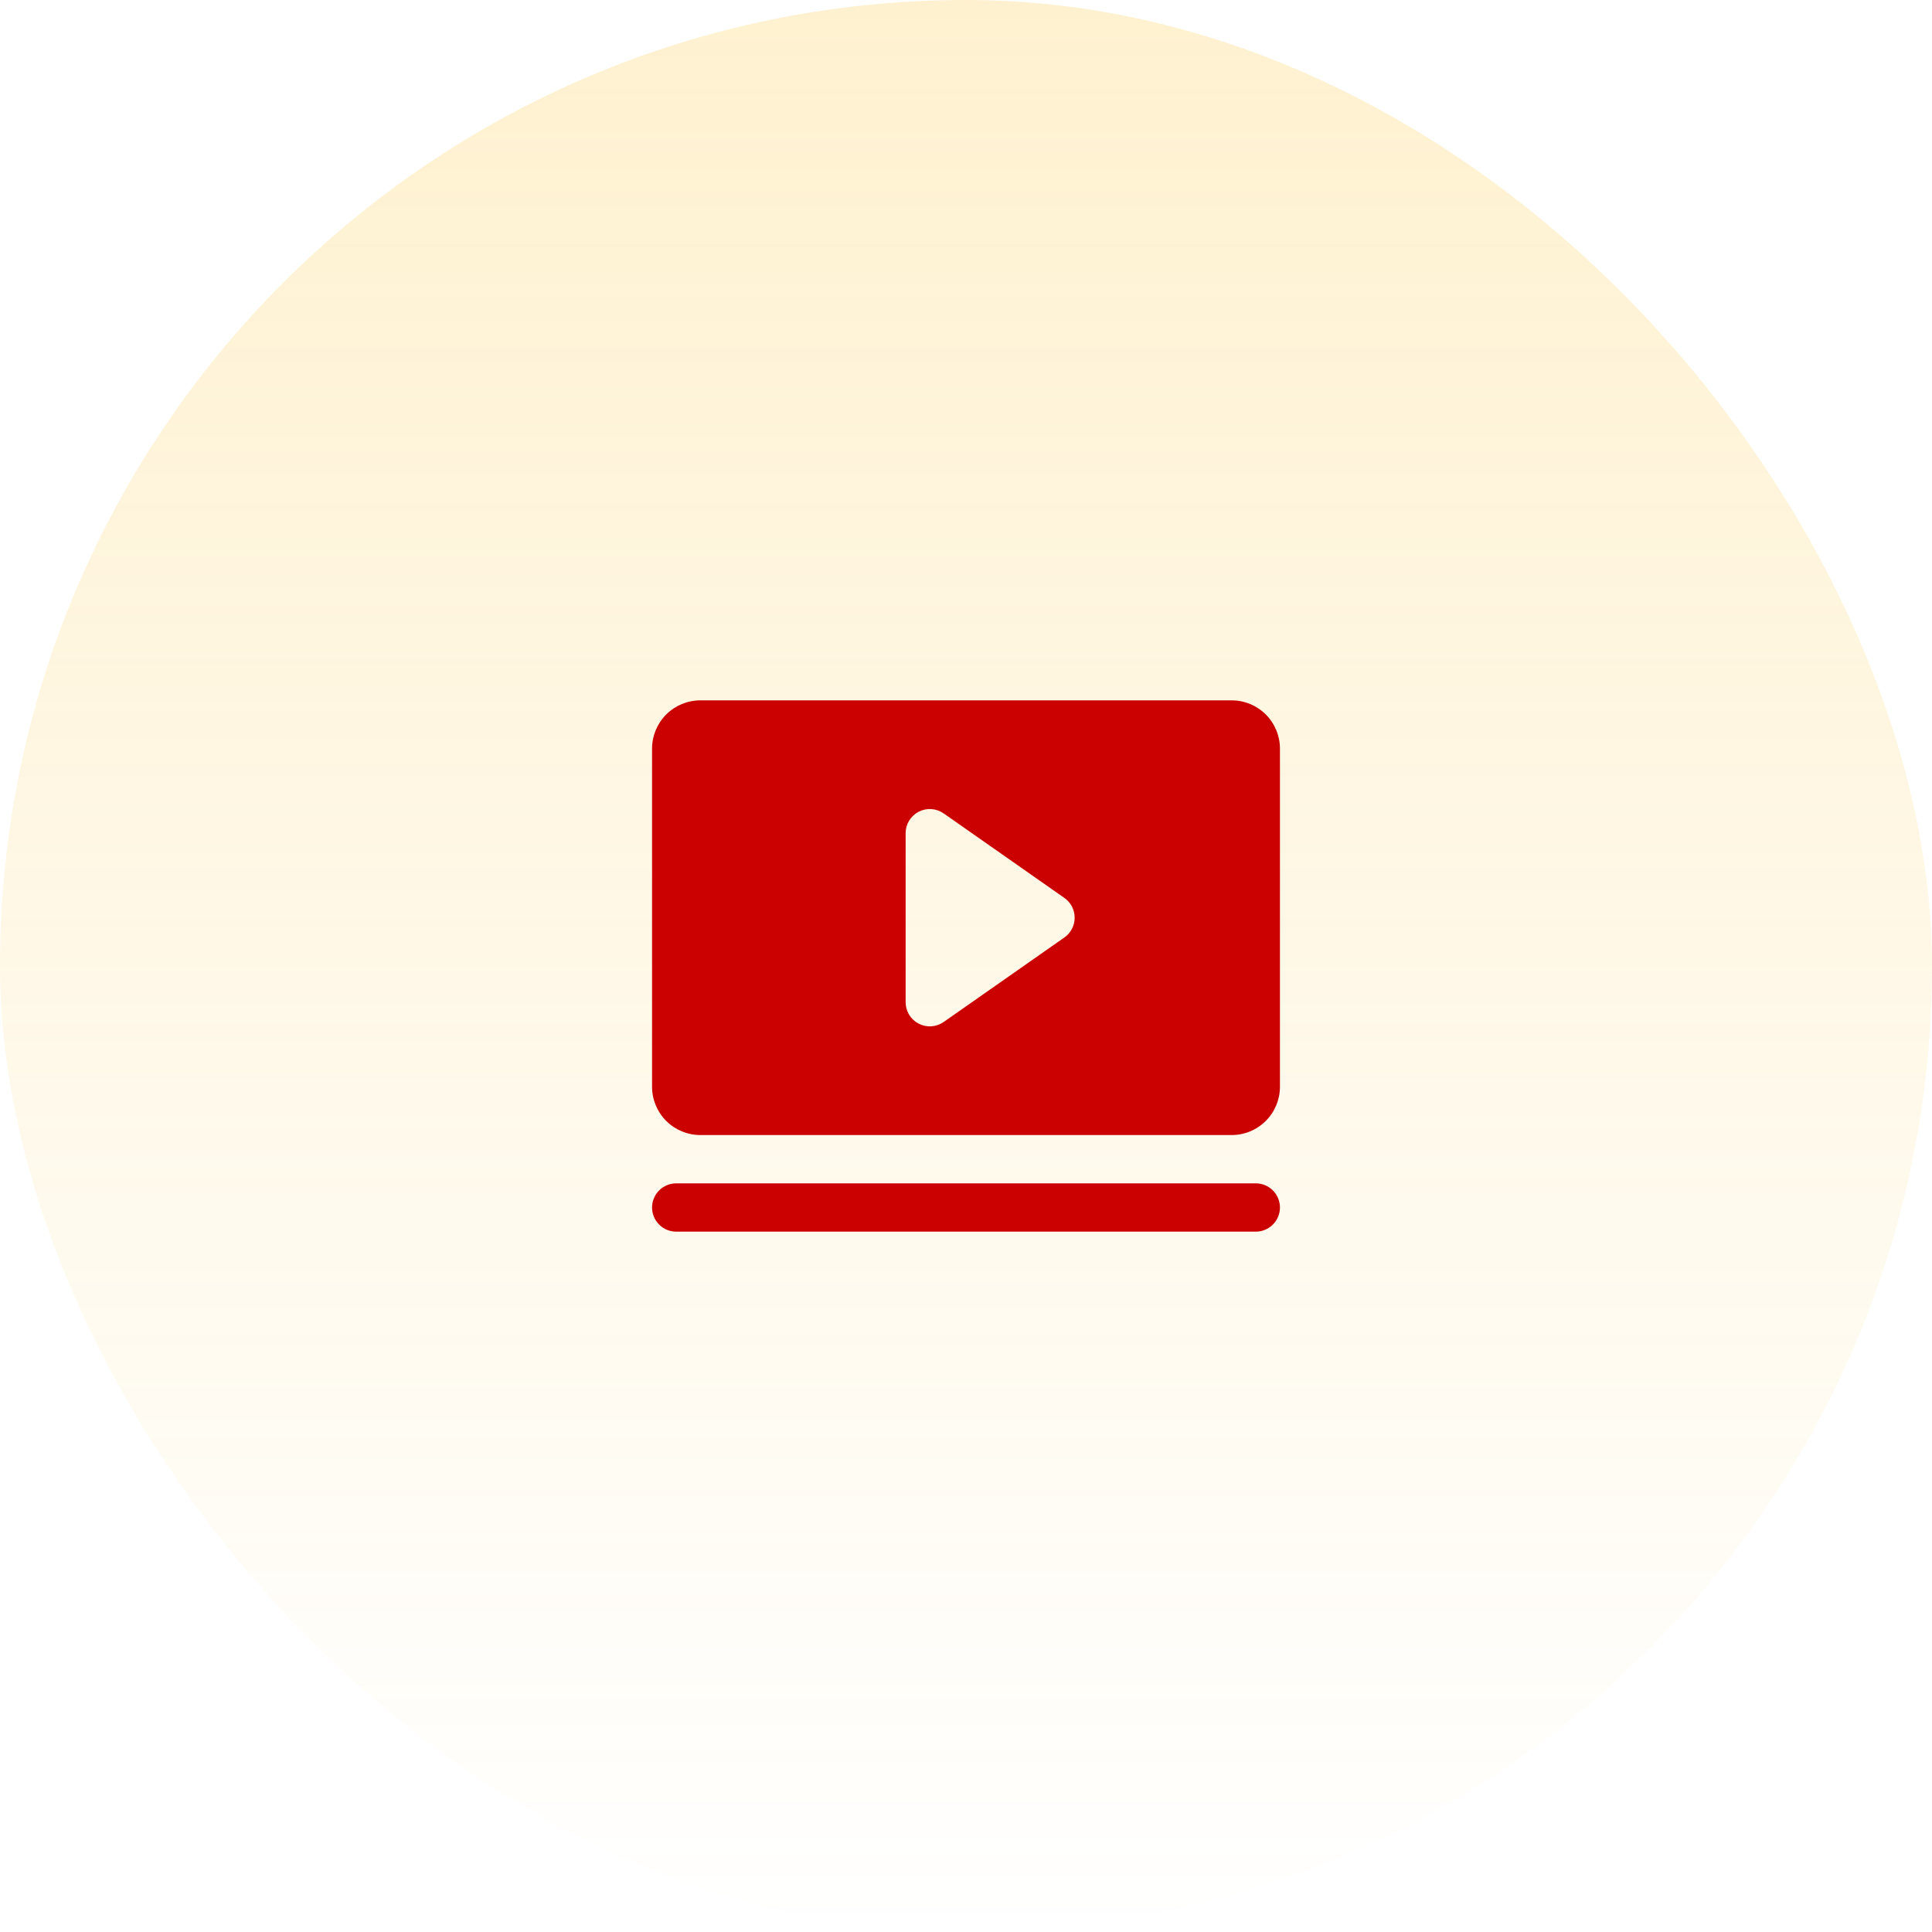
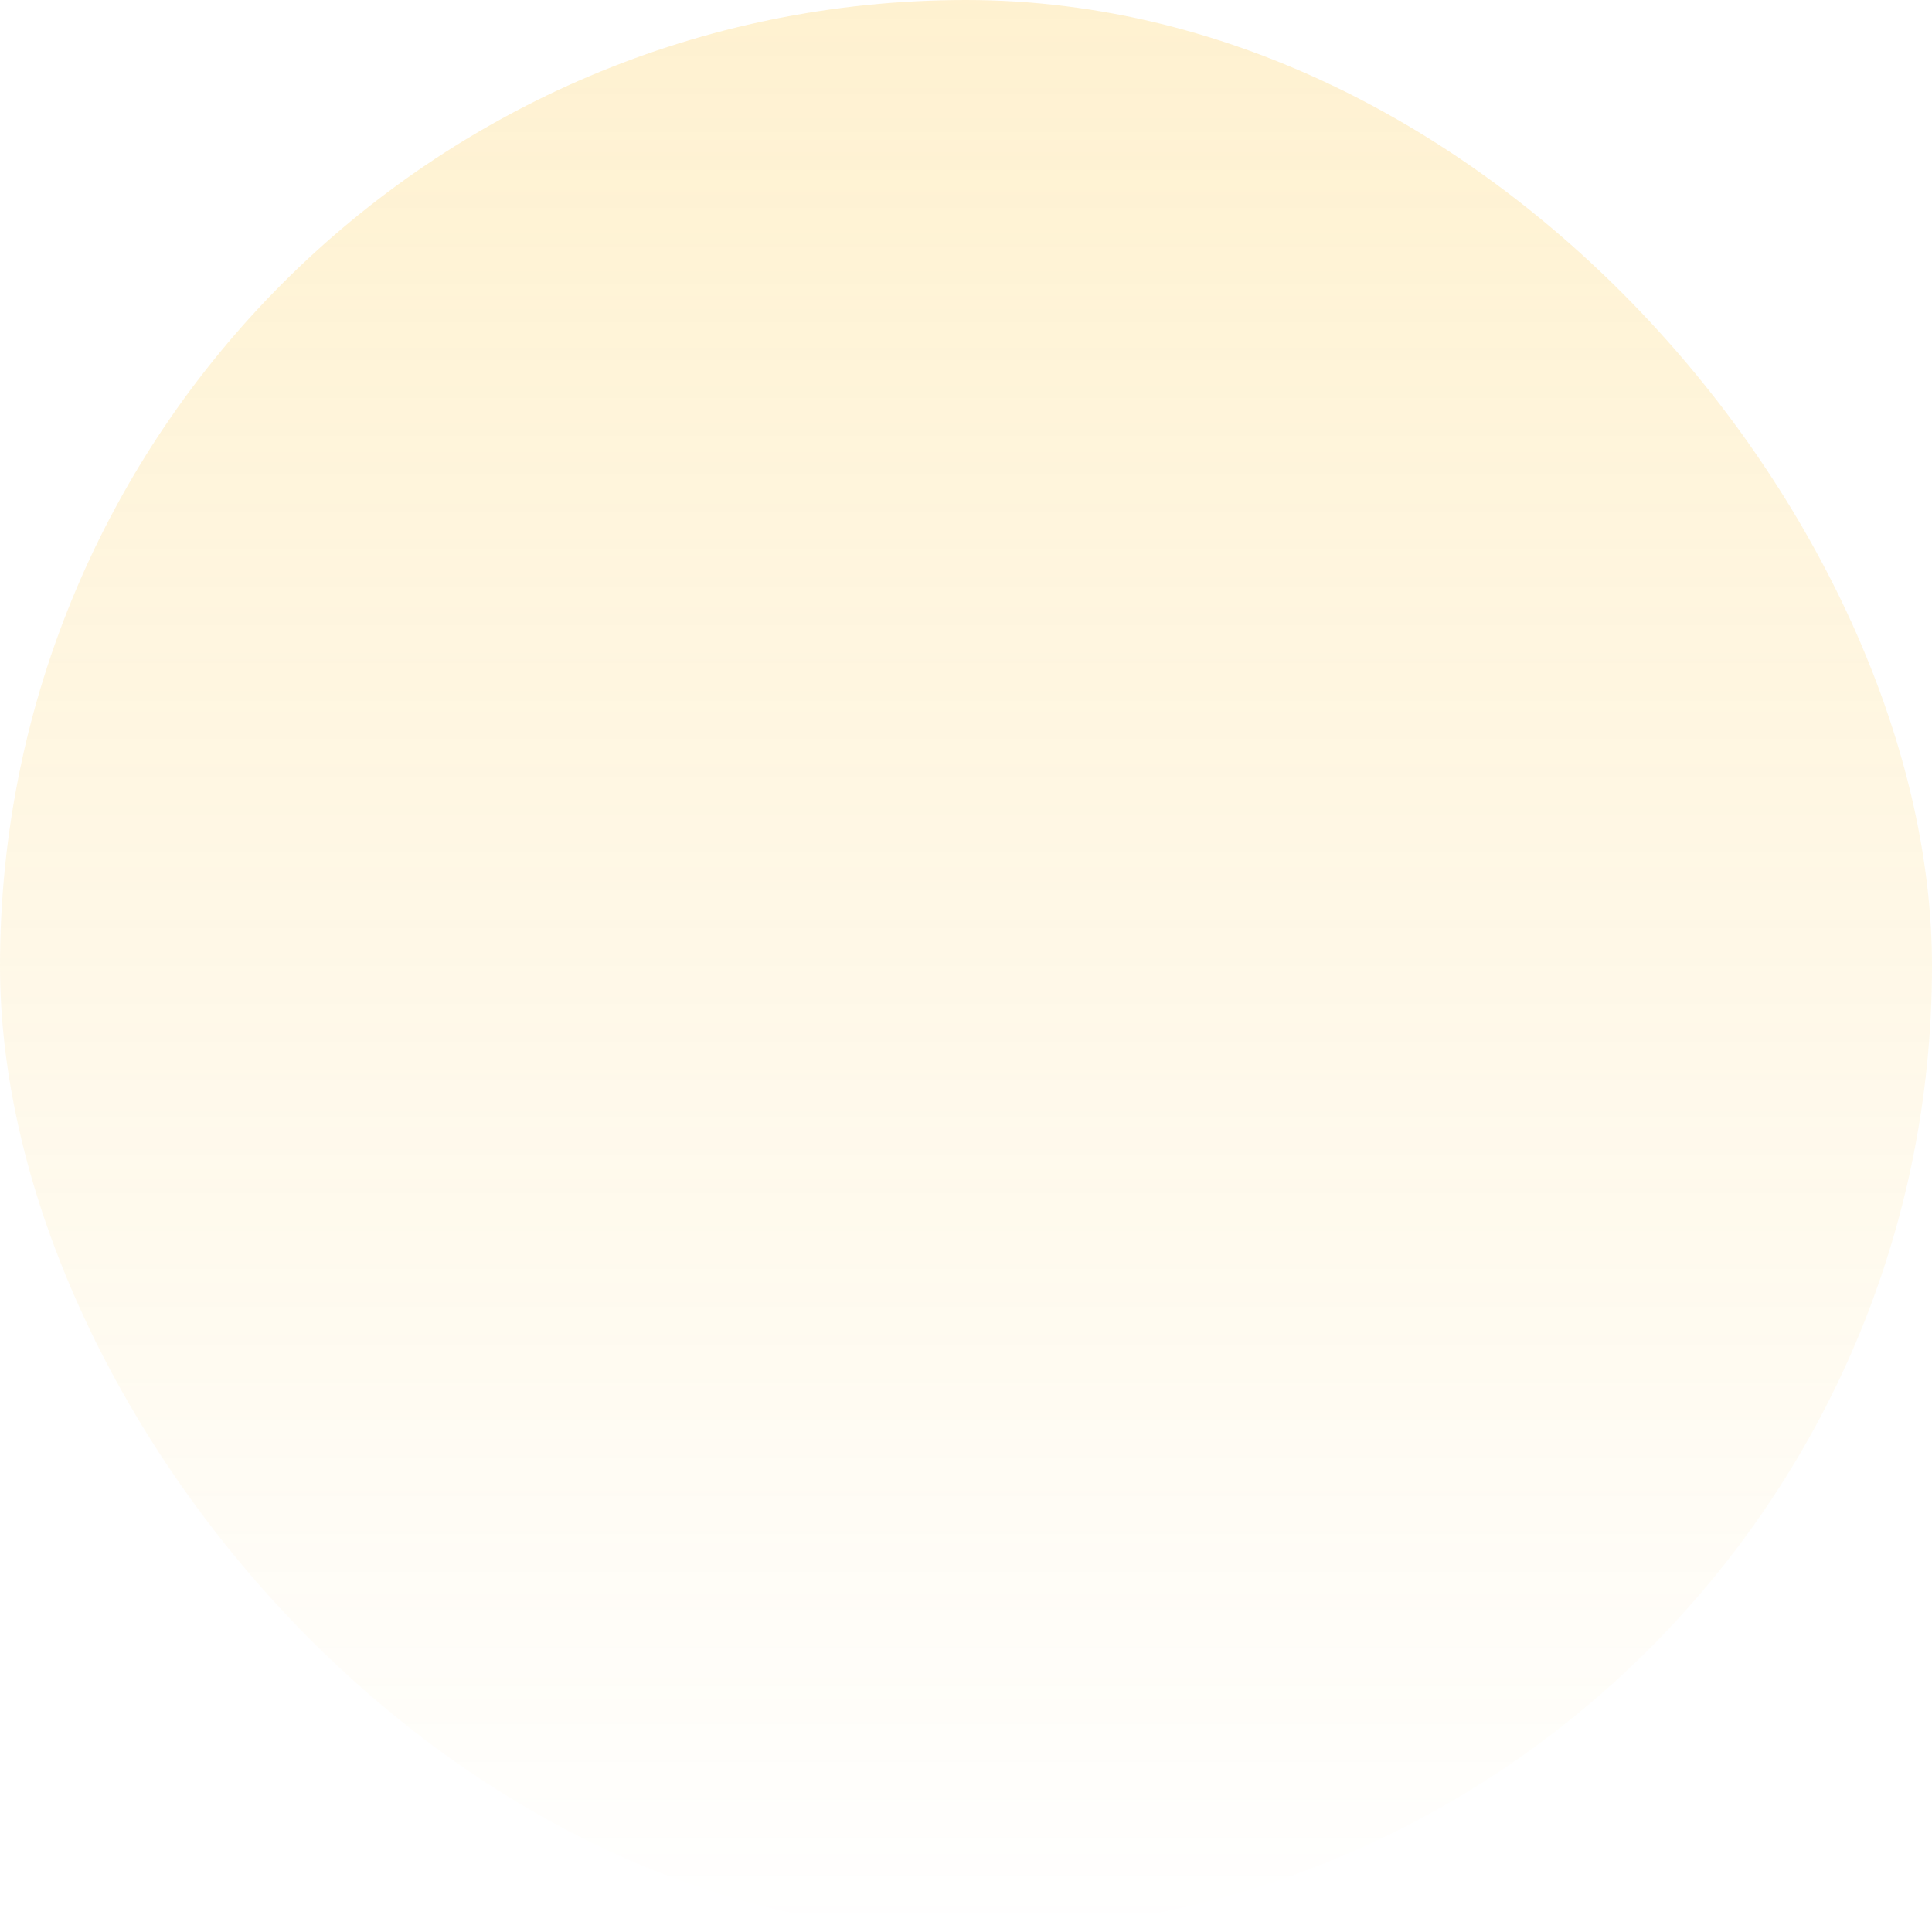
<svg xmlns="http://www.w3.org/2000/svg" width="90" height="90" viewBox="0 0 90 90" fill="none">
  <rect width="90" height="90" rx="45" fill="url(#paint0_linear_1563_1775)" />
-   <path d="M59.625 56.25C59.625 56.548 59.507 56.834 59.295 57.045C59.084 57.257 58.798 57.375 58.5 57.375H31.5C31.202 57.375 30.916 57.257 30.704 57.045C30.494 56.834 30.375 56.548 30.375 56.25C30.375 55.952 30.494 55.666 30.704 55.455C30.916 55.243 31.202 55.125 31.5 55.125H58.5C58.798 55.125 59.084 55.243 59.295 55.455C59.507 55.666 59.625 55.952 59.625 56.25ZM59.625 34.875V50.625C59.625 51.222 59.388 51.794 58.966 52.216C58.544 52.638 57.972 52.875 57.375 52.875H32.625C32.028 52.875 31.456 52.638 31.034 52.216C30.612 51.794 30.375 51.222 30.375 50.625V34.875C30.375 34.278 30.612 33.706 31.034 33.284C31.456 32.862 32.028 32.625 32.625 32.625H57.375C57.972 32.625 58.544 32.862 58.966 33.284C59.388 33.706 59.625 34.278 59.625 34.875ZM50.062 42.75C50.062 42.569 50.019 42.391 49.935 42.231C49.852 42.071 49.731 41.933 49.583 41.829L43.958 37.891C43.789 37.773 43.592 37.704 43.386 37.69C43.181 37.677 42.976 37.72 42.793 37.815C42.611 37.91 42.458 38.053 42.351 38.229C42.244 38.405 42.188 38.607 42.188 38.812V46.688C42.188 46.893 42.244 47.095 42.351 47.271C42.458 47.447 42.611 47.59 42.793 47.685C42.976 47.78 43.181 47.823 43.386 47.81C43.592 47.796 43.789 47.727 43.958 47.609L49.583 43.671C49.731 43.567 49.852 43.429 49.935 43.269C50.019 43.109 50.062 42.931 50.062 42.75Z" fill="#CB0101" />
  <defs>
    <linearGradient id="paint0_linear_1563_1775" x1="45" y1="0" x2="45" y2="90" gradientUnits="userSpaceOnUse">
      <stop stop-color="#FDBA13" stop-opacity="0.2" />
      <stop offset="1" stop-color="#FDBA13" stop-opacity="0" />
    </linearGradient>
  </defs>
</svg>